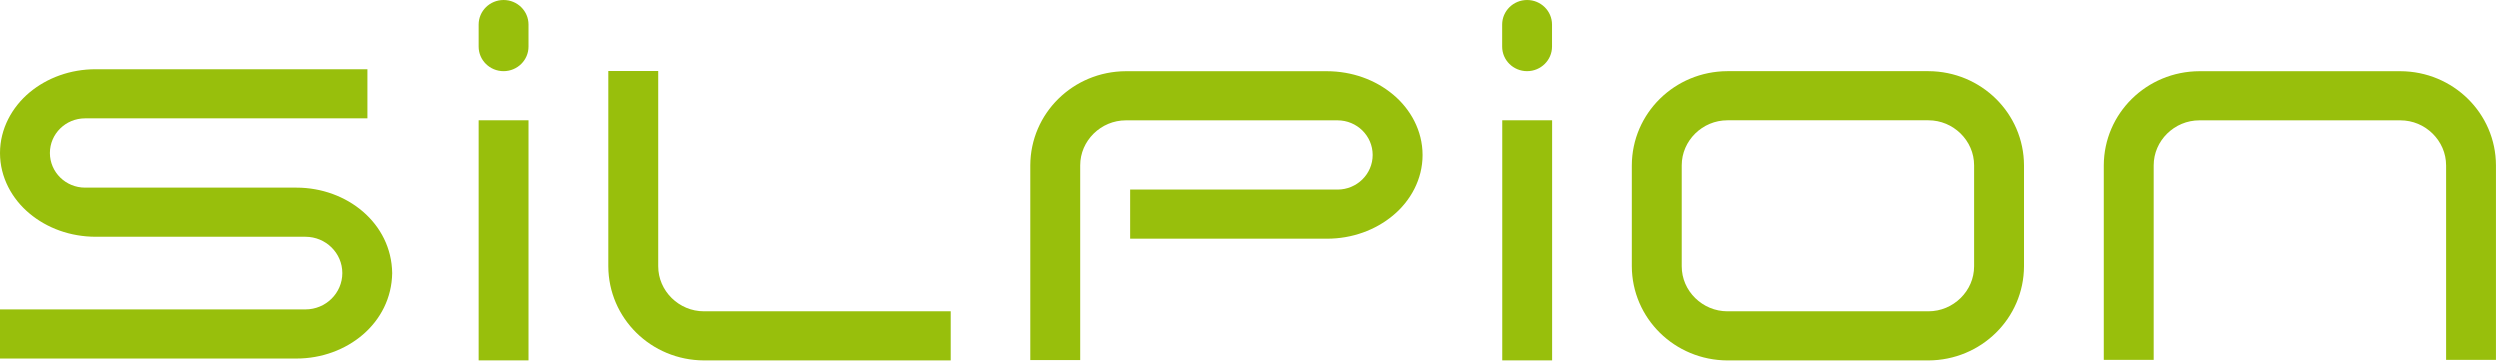
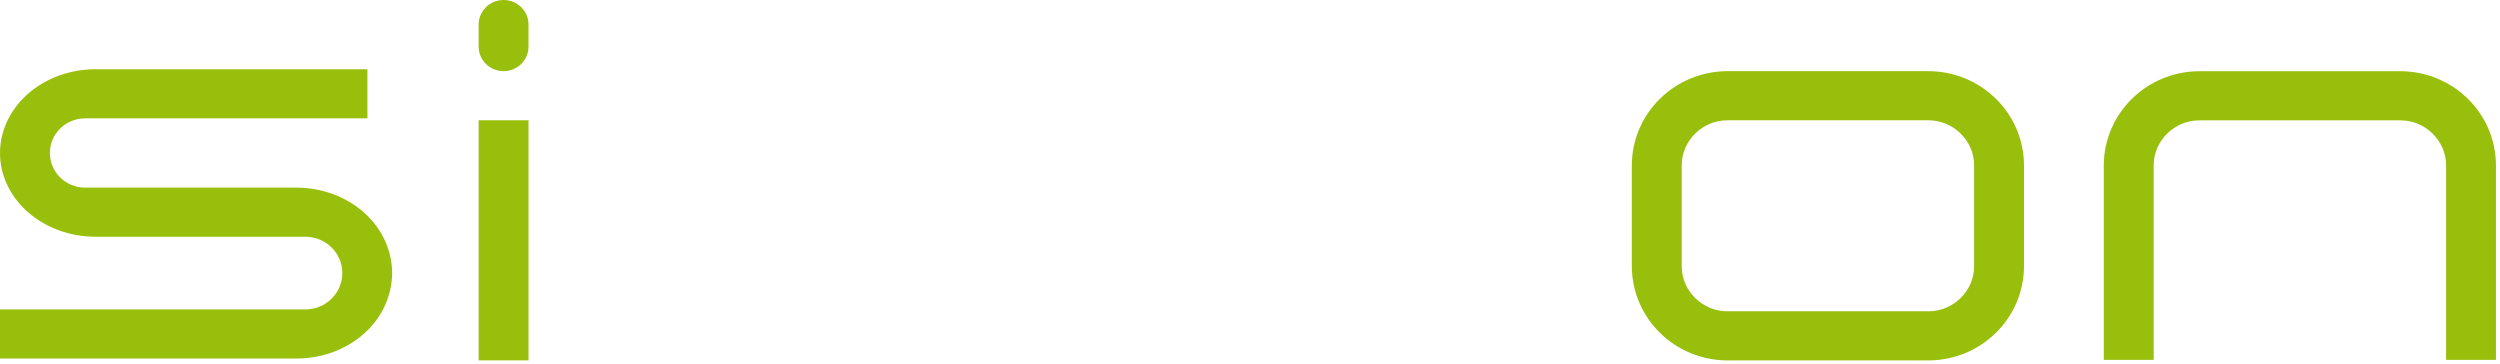
<svg xmlns="http://www.w3.org/2000/svg" width="213" height="31" viewBox="0 0 213 31" fill="none">
  <path d="M42.905 6.063C44.079 6.063 45.029 5.124 45.029 3.972V2.091C45.029 0.935 44.079 0 42.905 0C41.731 0 40.781 0.939 40.781 2.091V3.972C40.781 5.128 41.731 6.063 42.905 6.063Z" fill="#98BF0C" />
-   <path d="M130.108 6.063C131.282 6.063 132.232 5.124 132.232 3.972V2.091C132.232 0.935 131.279 0 130.108 0C128.938 0 127.984 0.939 127.984 2.091V3.972C127.984 5.128 128.934 6.063 130.108 6.063Z" fill="#98BF0C" />
  <path d="M25.263 15.986H7.247C5.593 15.986 4.255 14.666 4.251 13.04V13.034C4.251 11.405 5.593 10.084 7.247 10.084H31.304V5.899H8.147C5.995 5.899 4.013 6.631 2.515 7.878C1.028 9.125 0 10.963 0 13.04C0 15.114 1.028 16.956 2.519 18.193C4.017 19.443 5.998 20.168 8.151 20.172H26.021C27.757 20.172 29.166 21.555 29.166 23.265C29.166 24.974 27.757 26.361 26.021 26.361H0V30.547H25.263C29.554 30.547 33.354 27.524 33.414 23.265C33.354 19.009 29.554 15.99 25.263 15.986Z" fill="#98BF0C" />
-   <path d="M56.08 6.049V22.683C56.08 23.737 56.514 24.686 57.225 25.39C57.944 26.094 58.908 26.522 59.979 26.522H81.001V30.707H59.979C55.475 30.693 51.842 27.117 51.828 22.683V6.049H56.08Z" fill="#98BF0C" />
-   <path d="M118.677 8.046C117.179 6.796 115.197 6.071 113.045 6.067H95.928C91.428 6.081 87.792 9.657 87.781 14.092V30.677H92.033V14.092C92.033 13.037 92.467 12.088 93.178 11.384C93.897 10.68 94.861 10.253 95.932 10.253H113.955C115.61 10.253 116.951 11.573 116.951 13.202C116.951 14.831 115.61 16.151 113.955 16.151H96.288V20.337H113.052C115.204 20.337 117.186 19.605 118.684 18.358C120.174 17.122 121.206 15.279 121.203 13.206C121.203 11.129 120.174 9.29 118.684 8.05L118.677 8.046Z" fill="#98BF0C" />
  <path d="M164.295 6.063H147.182C142.678 6.077 139.045 9.654 139.031 14.088V22.683C139.045 27.118 142.678 30.694 147.182 30.708H164.295C168.799 30.694 172.431 27.118 172.445 22.683V14.088C172.431 9.654 168.799 6.077 164.295 6.063ZM168.194 22.683C168.194 23.738 167.76 24.687 167.048 25.391C166.33 26.095 165.366 26.522 164.295 26.522H147.182C146.111 26.522 145.147 26.095 144.428 25.391C143.713 24.687 143.283 23.738 143.283 22.683V14.088C143.283 13.034 143.717 12.085 144.428 11.38C145.147 10.676 146.111 10.249 147.182 10.249H164.295C165.366 10.249 166.33 10.676 167.048 11.38C167.76 12.085 168.194 13.034 168.194 14.088V22.683Z" fill="#98BF0C" />
  <path d="M212.656 30.659V14.092C212.646 9.657 209.01 6.081 204.509 6.067H187.393C182.889 6.081 179.256 9.657 179.242 14.092V30.659H183.494V14.092C183.494 13.037 183.928 12.088 184.639 11.384C185.358 10.68 186.322 10.253 187.393 10.253H204.509C205.58 10.253 206.544 10.68 207.259 11.384C207.971 12.088 208.408 13.037 208.408 14.092V30.659H212.656Z" fill="#98BF0C" />
  <path d="M45.029 10.248H40.781V30.704H45.029V10.248Z" fill="#98BF0C" />
-   <path d="M132.24 10.248H127.992V30.704H132.24V10.248Z" fill="#98BF0C" />
</svg>